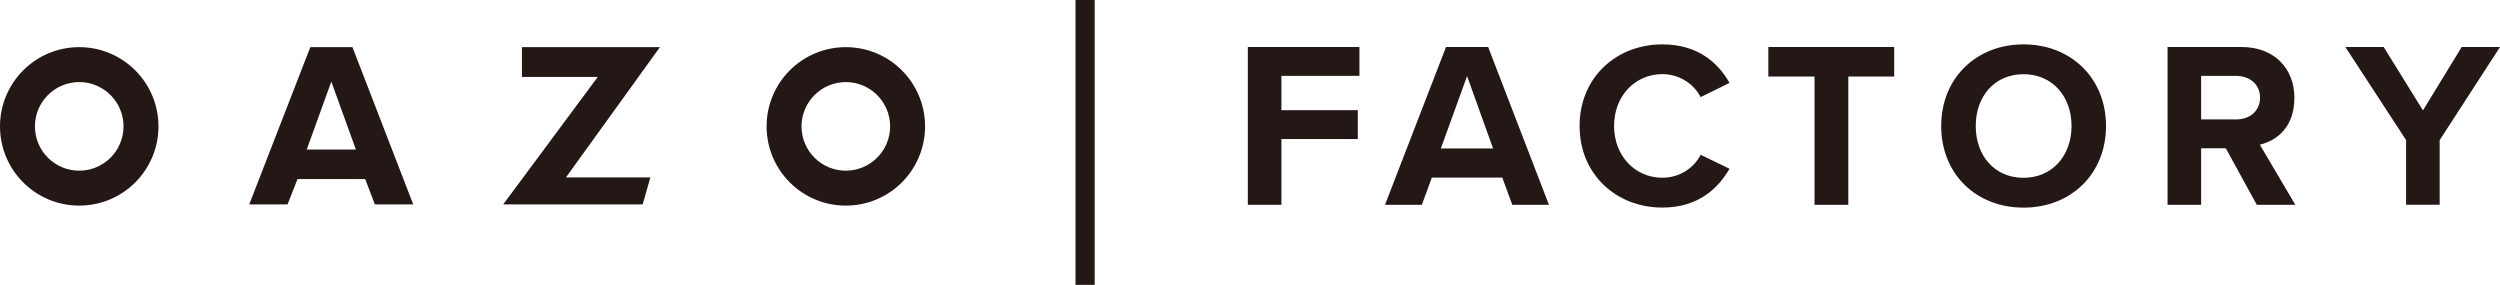
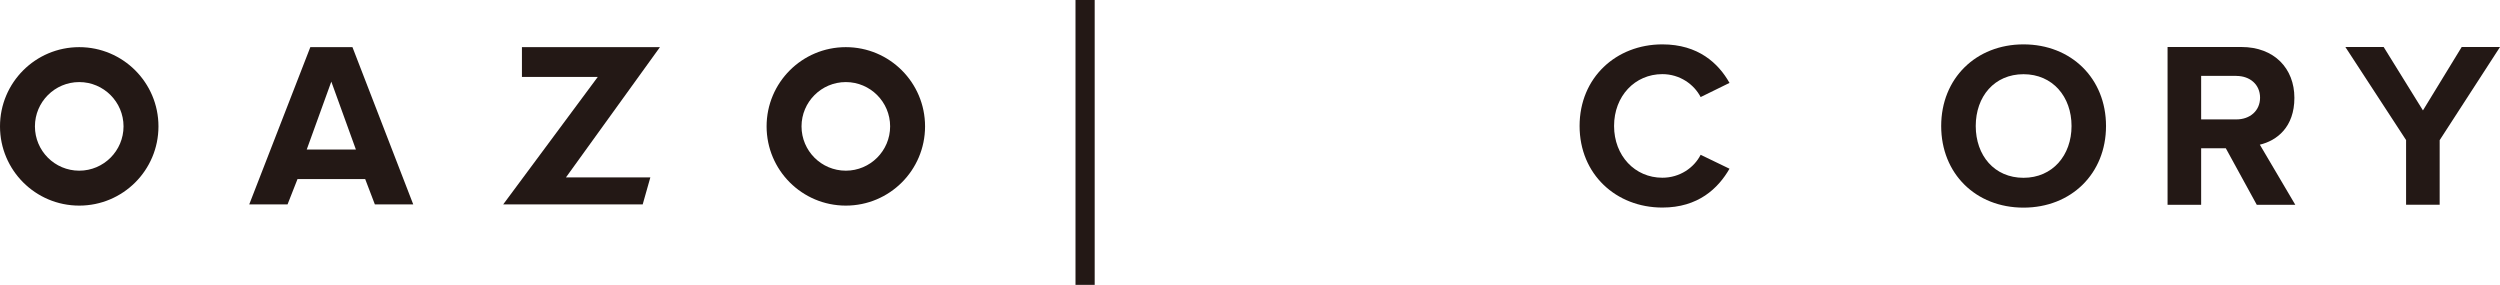
<svg xmlns="http://www.w3.org/2000/svg" id="_レイヤー_2" data-name="レイヤー 2" viewBox="0 0 333.52 38">
  <defs>
    <style>
      .cls-1 {
        fill: #231815;
      }

      .cls-2 {
        fill: none;
        stroke: #231815;
        stroke-miterlimit: 10;
        stroke-width: 2.56px;
      }
    </style>
  </defs>
  <g id="_コンテンツ" data-name="コンテンツ">
    <g>
      <g>
-         <path class="cls-1" d="M166.47,6.27h14.89v3.85h-10.41v4.58h10.19v3.85h-10.19v8.77h-4.48V6.27Z" />
-         <path class="cls-1" d="M200.42,23.69h-9.4l-1.33,3.63h-4.92l8.14-21.05h5.62l8.11,21.05h-4.89l-1.33-3.63Zm-8.2-3.88h6.97l-3.47-9.66-3.5,9.66Z" />
        <path class="cls-1" d="M210.73,16.81c0-6.47,4.89-10.89,11.04-10.89,4.8,0,7.48,2.52,8.96,5.14l-3.85,1.89c-.88-1.7-2.78-3.06-5.11-3.06-3.66,0-6.44,2.93-6.44,6.91s2.78,6.91,6.44,6.91c2.33,0,4.23-1.33,5.11-3.06l3.85,1.86c-1.51,2.62-4.17,5.18-8.96,5.18-6.15,0-11.04-4.42-11.04-10.89Z" />
-         <path class="cls-1" d="M242.06,10.21h-6.15v-3.94h16.79v3.94h-6.12V27.32h-4.51V10.21Z" />
        <path class="cls-1" d="M269.95,5.92c6.37,0,11.01,4.54,11.01,10.89s-4.64,10.89-11.01,10.89-10.98-4.54-10.98-10.89,4.64-10.89,10.98-10.89Zm0,3.98c-3.88,0-6.37,2.97-6.37,6.91s2.49,6.91,6.37,6.91,6.41-3,6.41-6.91-2.52-6.91-6.41-6.91Z" />
        <path class="cls-1" d="M296.93,19.78h-3.28v7.54h-4.48V6.27h9.85c4.39,0,7.07,2.87,7.07,6.78s-2.33,5.71-4.61,6.25l4.73,8.02h-5.14l-4.13-7.54Zm1.42-9.66h-4.7v5.81h4.7c1.8,0,3.16-1.14,3.16-2.9s-1.36-2.9-3.16-2.9Z" />
        <path class="cls-1" d="M321,18.7l-8.11-12.43h5.11l5.24,8.46,5.17-8.46h5.11l-8.05,12.43v8.61h-4.48v-8.61Z" />
      </g>
      <line class="cls-2" x1="144.76" x2="144.76" y2="38" />
      <path class="cls-1" d="M50.01,27.27l-1.29-3.38h-9.03l-1.33,3.38h-5.11L41.4,6.29h5.62l8.11,20.98h-5.11Zm-5.81-16.38l-3.28,9.06h6.56l-3.28-9.06Z" />
      <polygon class="cls-1" points="75.5 23.67 86.76 23.67 85.74 27.27 67.13 27.27 79.75 10.26 69.63 10.26 69.63 6.29 88.04 6.29 75.5 23.67" />
      <path class="cls-1" d="M10.57,6.29C4.73,6.29,0,11.02,0,16.86s4.73,10.57,10.57,10.57,10.57-4.73,10.57-10.57S16.4,6.29,10.57,6.29Zm0,16.48c-3.27,0-5.91-2.65-5.91-5.91s2.65-5.91,5.91-5.91,5.91,2.65,5.91,5.91-2.65,5.91-5.91,5.91Z" />
      <path class="cls-1" d="M112.84,6.29c-5.84,0-10.57,4.73-10.57,10.57s4.73,10.57,10.57,10.57,10.57-4.73,10.57-10.57-4.73-10.57-10.57-10.57Zm0,16.48c-3.27,0-5.91-2.65-5.91-5.91s2.65-5.91,5.91-5.91,5.91,2.65,5.91,5.91-2.65,5.91-5.91,5.91Z" />
    </g>
  </g>
</svg>